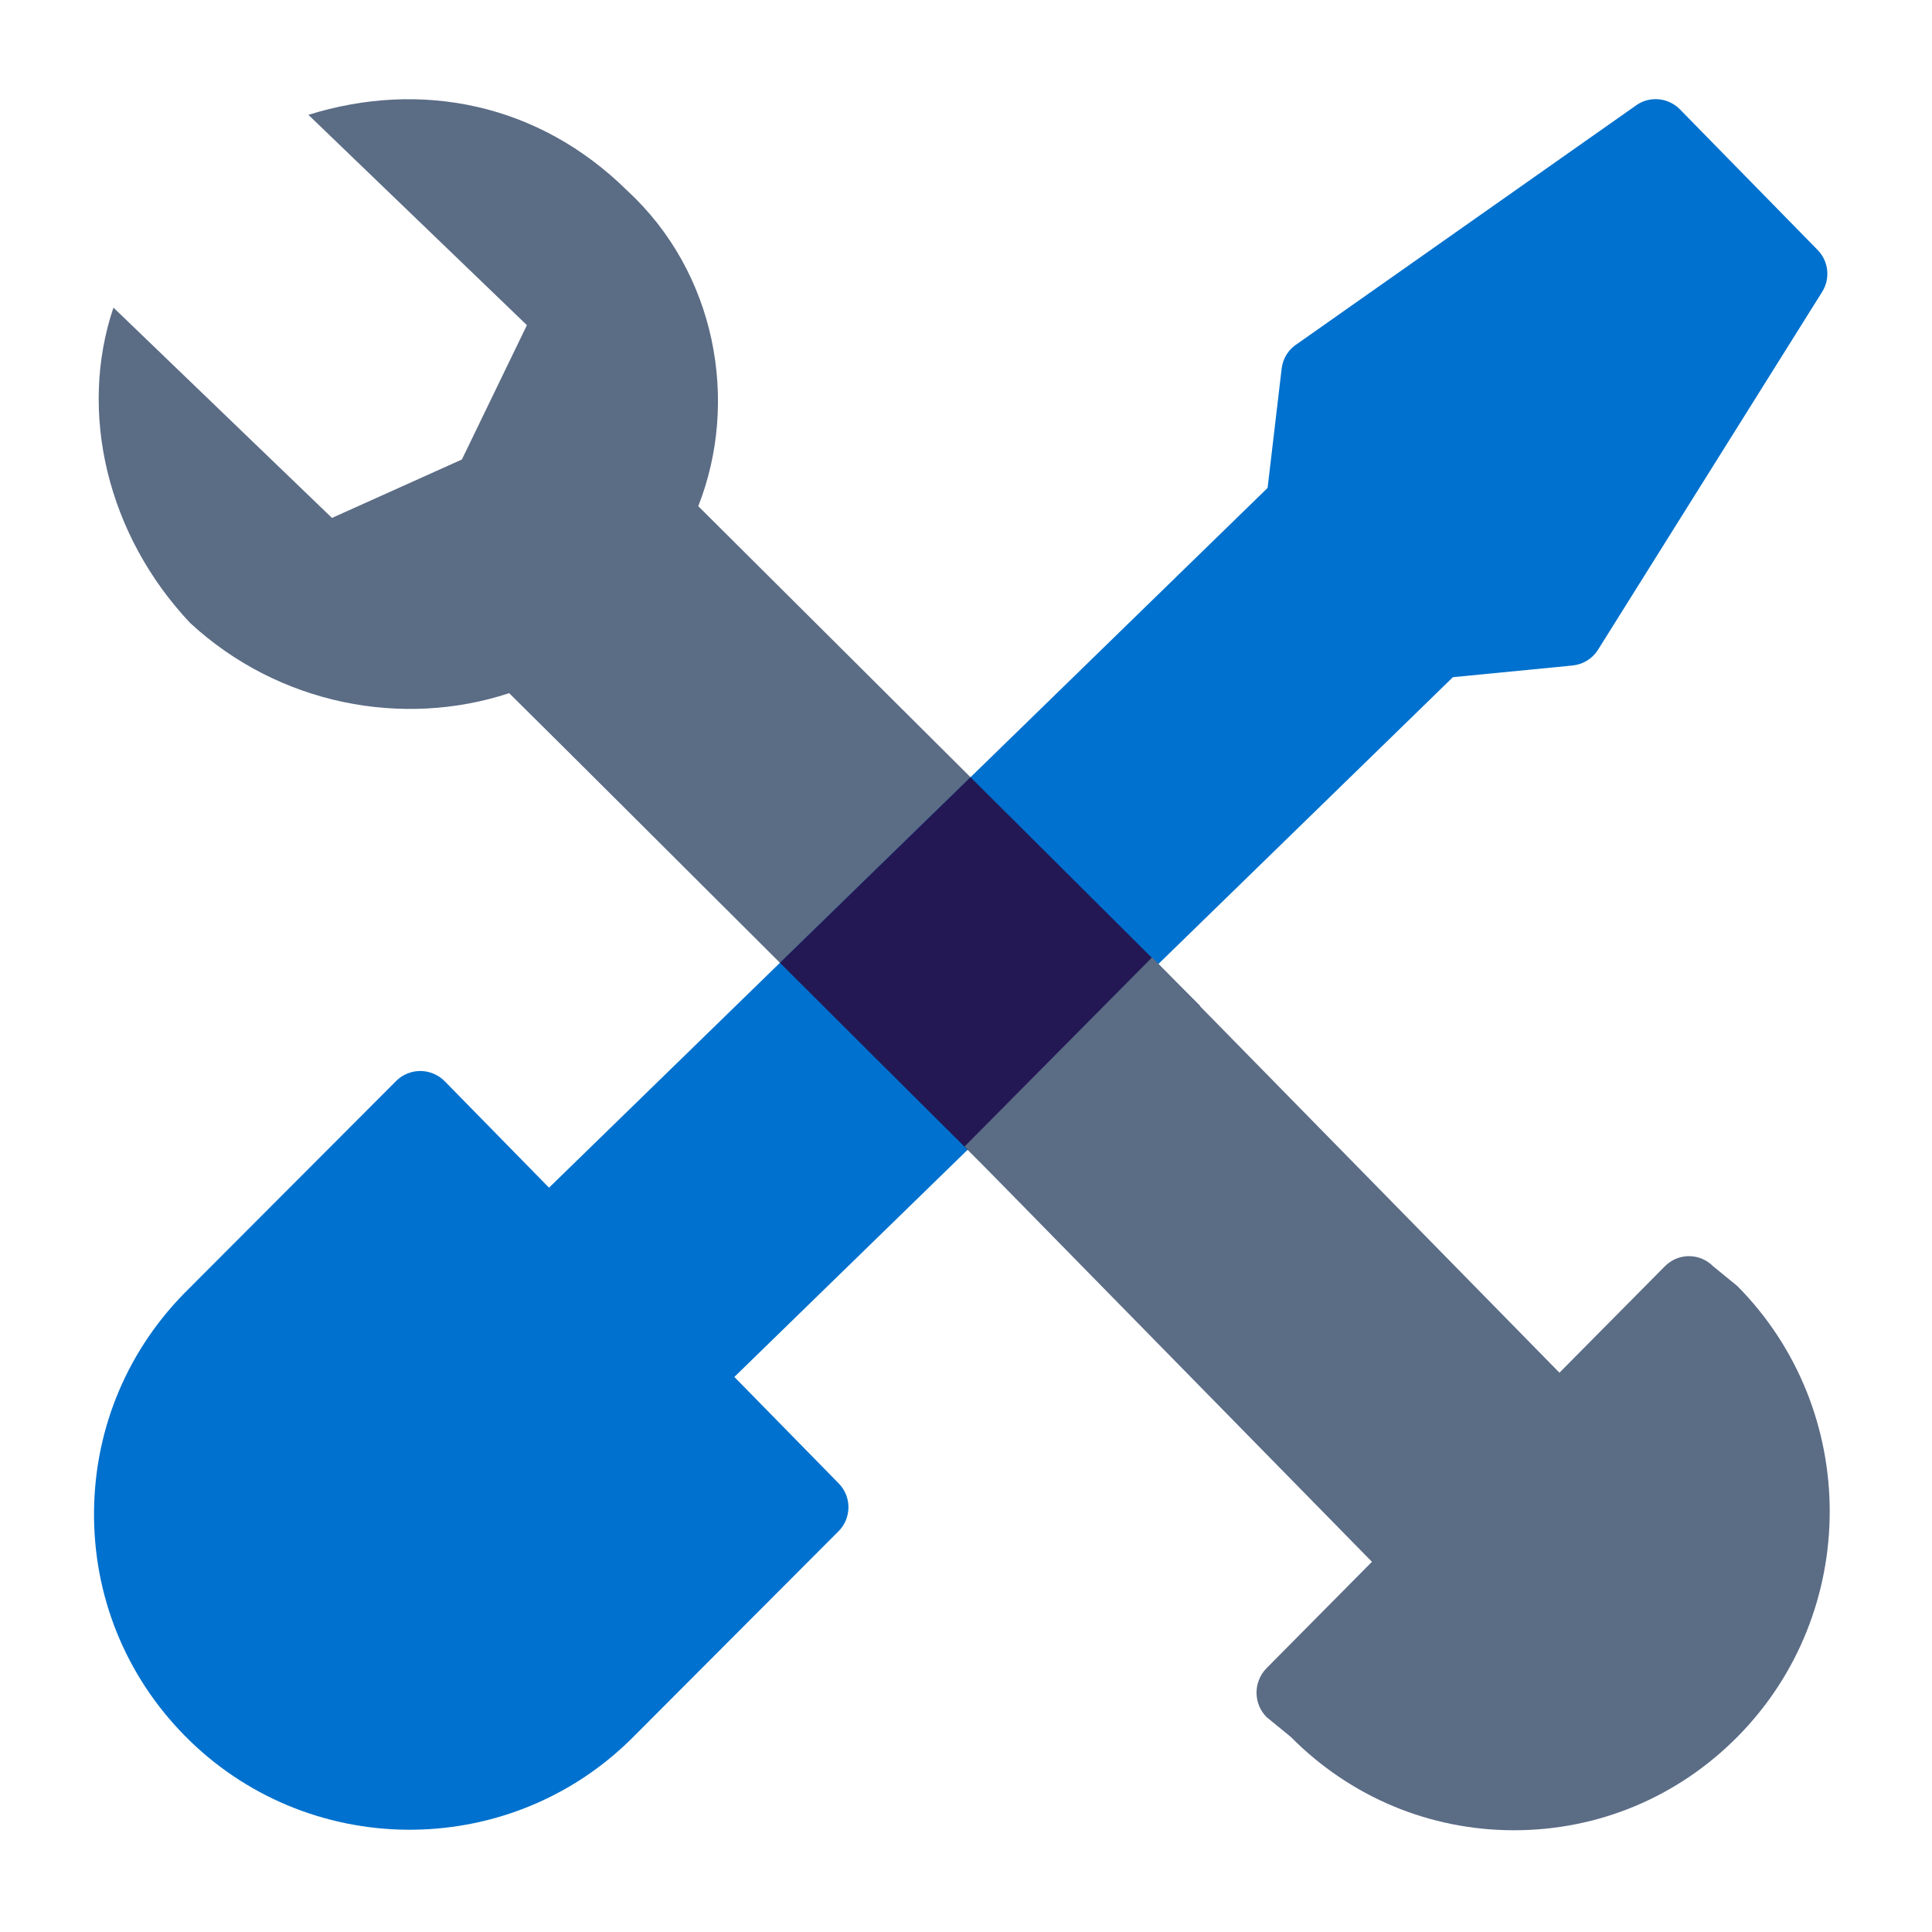
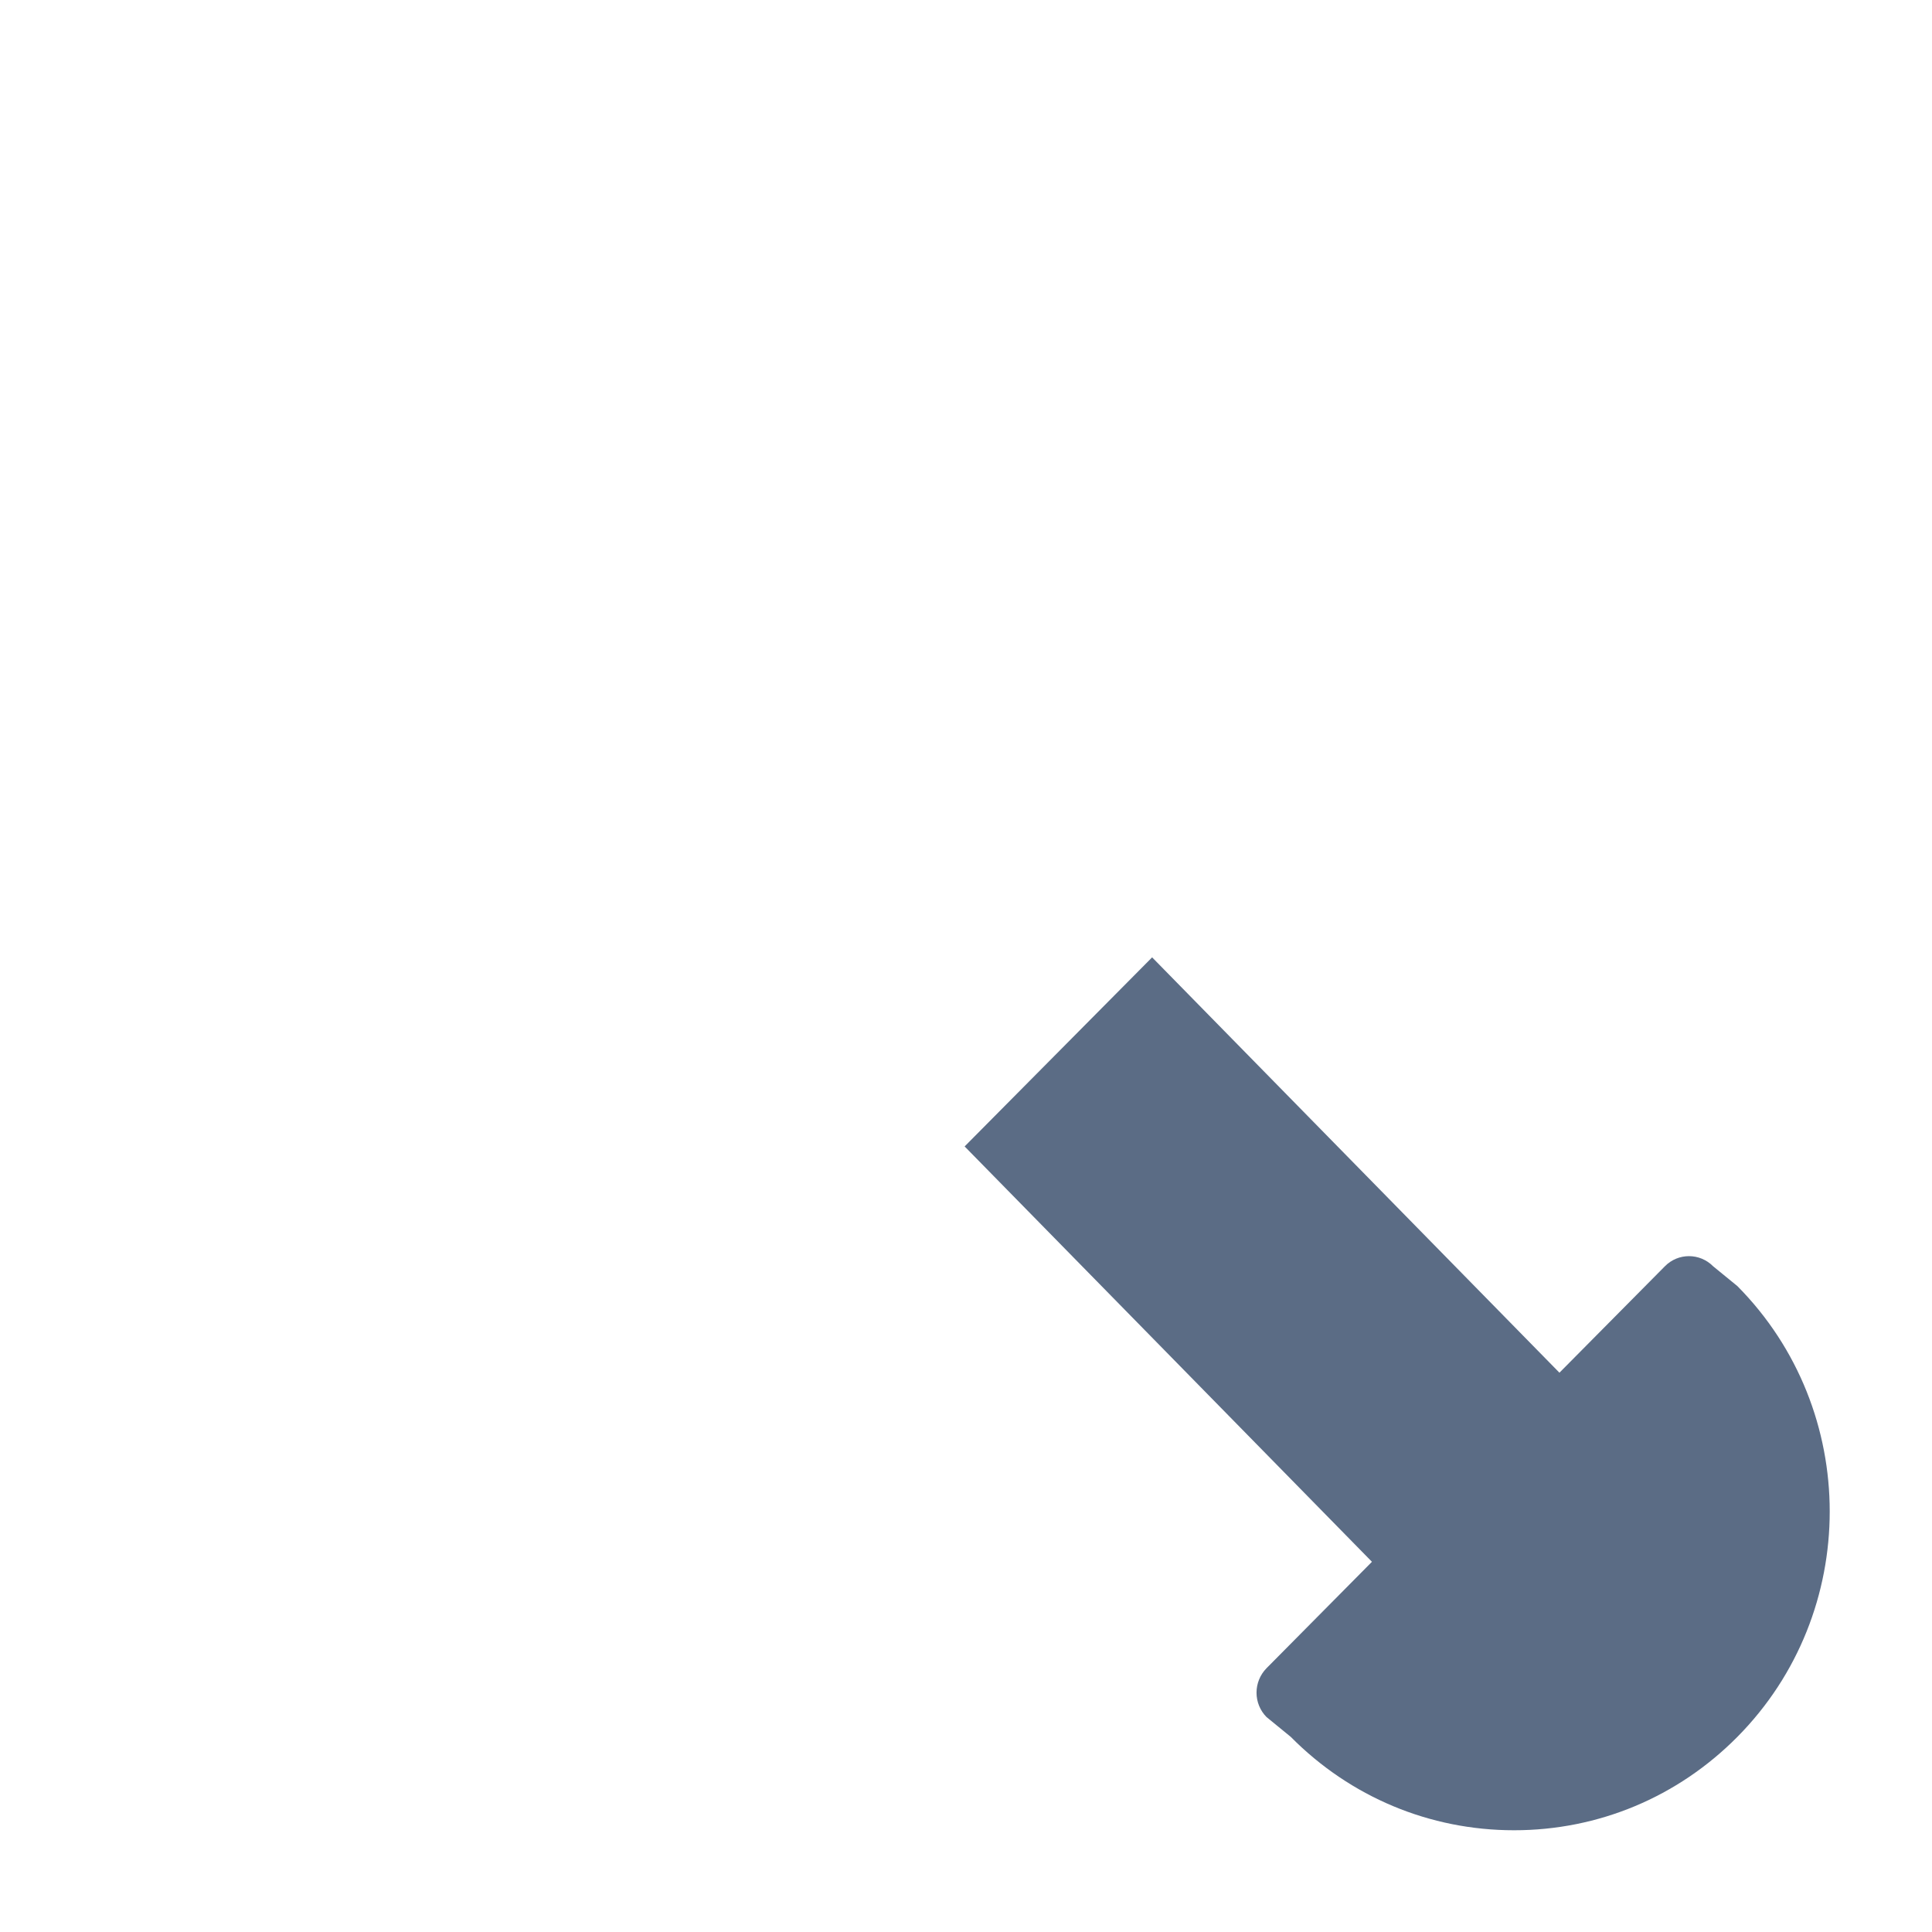
<svg xmlns="http://www.w3.org/2000/svg" width="128" height="128" viewBox="0 0 128 128" fill="none">
-   <path d="M33.734 45.924C41.171 53.279 59.541 71.669 66.978 79.024L79.506 66.634L46.262 33.535C49.001 26.571 47.433 18.054 41.563 12.637C35.694 6.833 27.869 5.287 20.432 7.608L34.909 21.542L30.602 30.443L21.994 34.314L7.517 20.38C5.165 27.343 7.125 35.473 12.602 41.277C18.472 46.699 26.689 48.245 33.734 45.924Z" fill="#5B6C85" />
-   <path d="M27.867 70.957C27.268 70.951 26.689 71.183 26.261 71.602L12.503 85.389C8.515 89.299 6.286 94.529 6.23 100.113C6.174 105.699 8.297 110.972 12.206 114.961C20.276 123.195 33.542 123.329 41.775 115.258L55.533 101.471C56.426 100.596 56.44 99.166 55.565 98.278L48.653 91.226L96.259 44.865L104.181 44.092C104.865 44.025 105.483 43.65 105.854 43.077L120.702 19.369C121.277 18.486 121.167 17.32 120.423 16.561L111.3 7.246C110.561 6.492 109.392 6.348 108.497 6.911L85.962 22.768C85.376 23.133 84.989 23.738 84.913 24.42L83.981 32.326L36.375 78.687L29.463 71.634C29.039 71.206 28.465 70.963 27.867 70.957Z" fill="#0071CE" />
-   <path fill-rule="evenodd" clip-rule="evenodd" d="M64.299 51.493L51.674 63.788C56.236 68.339 60.704 72.796 64.107 76.177L76.737 63.877L64.299 51.493Z" fill="#231854" />
  <path d="M83.248 112.144C83.248 112.749 83.486 113.331 83.91 113.759L85.517 115.073C89.468 119.061 94.723 121.259 100.311 121.259C105.899 121.259 111.154 119.061 115.105 115.073C123.263 106.839 123.263 93.439 115.105 85.206L113.498 83.893C112.613 83 111.183 83 110.304 83.893L103.317 90.945L76.331 63.427L63.909 75.954L90.895 103.473L83.909 110.525C83.485 110.958 83.248 111.54 83.248 112.144Z" fill="#5B6C85" />
</svg>